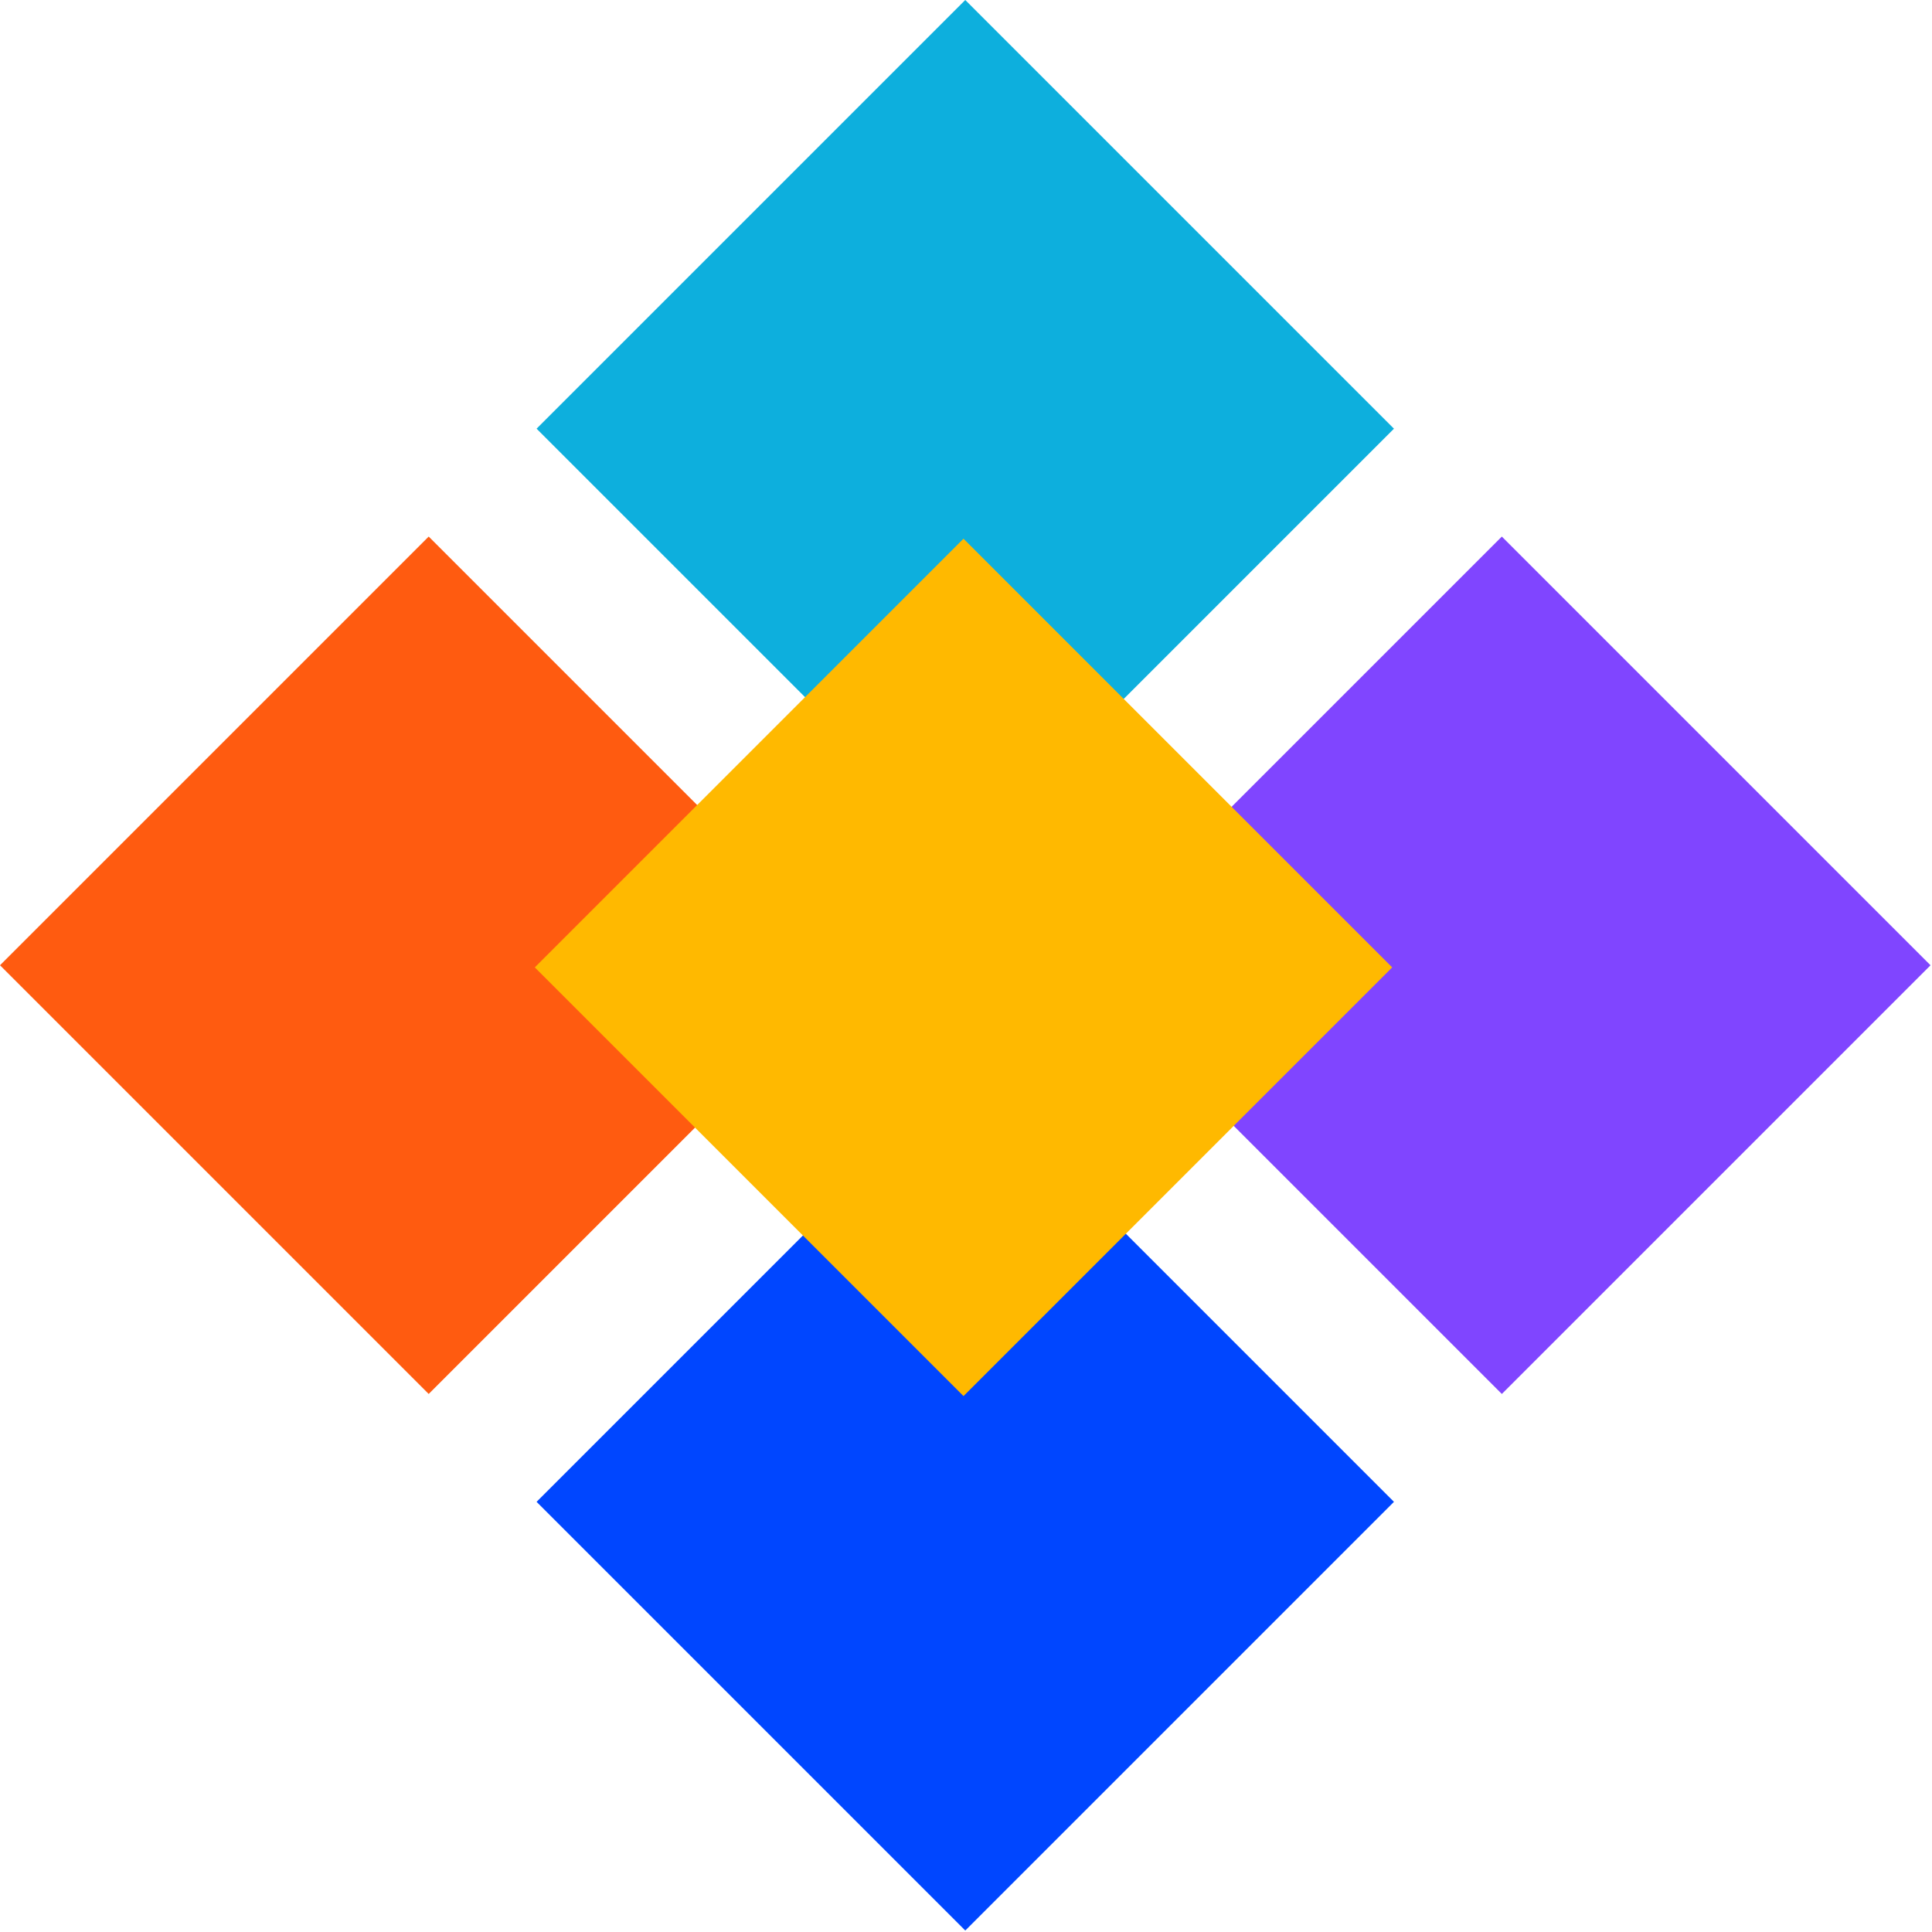
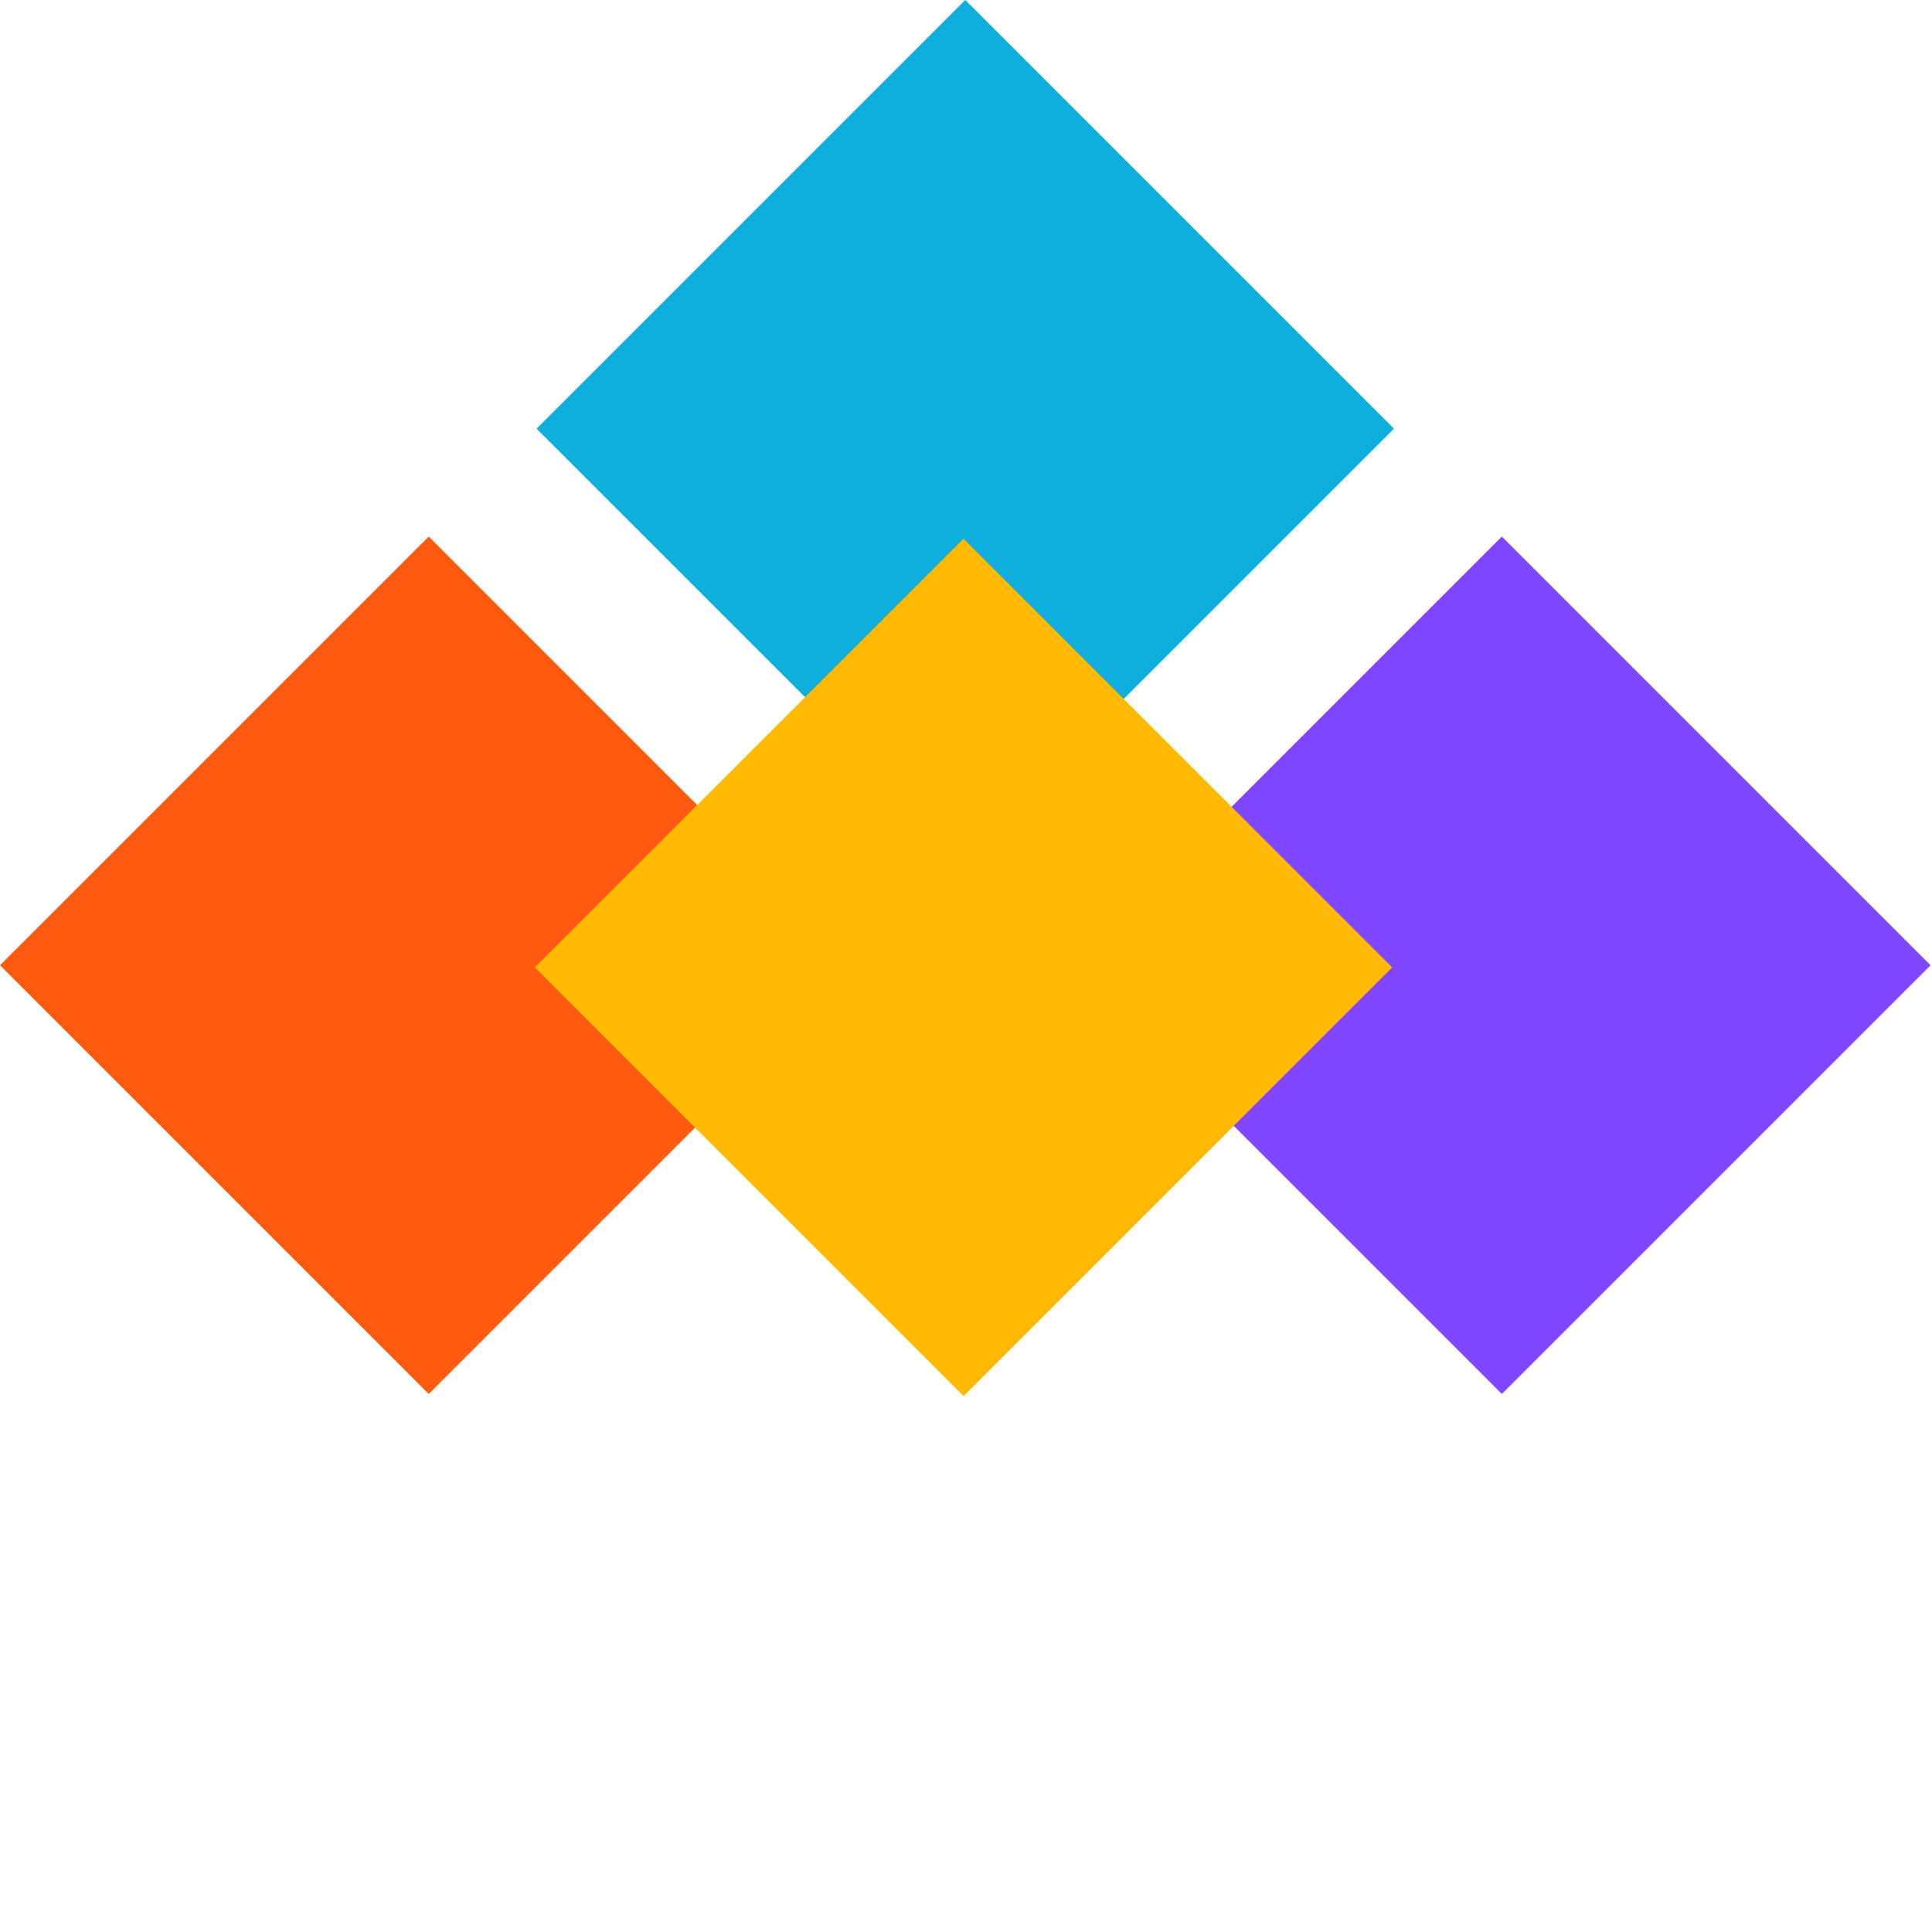
<svg xmlns="http://www.w3.org/2000/svg" xmlns:ns1="http://sodipodi.sourceforge.net/DTD/sodipodi-0.dtd" xmlns:ns2="http://www.inkscape.org/namespaces/inkscape" fill="none" viewBox="0 0 96.24 96.24" version="1.1" id="svg15" ns1:docname="favicon.svg" width="96.24" height="96.24" ns2:version="1.2.2 (732a01da63, 2022-12-09)">
  <ns1:namedview id="namedview17" pagecolor="#505050" bordercolor="#ffffff" borderopacity="1" ns2:showpageshadow="0" ns2:pageopacity="0" ns2:pagecheckerboard="1" ns2:deskcolor="#505050" showgrid="false" ns2:zoom="5.2541962" ns2:cx="78.318354" ns2:cy="67.755369" ns2:window-width="1344" ns2:window-height="729" ns2:window-x="23" ns2:window-y="33" ns2:window-maximized="0" ns2:current-layer="svg15" showguides="false" />
  <defs id="defs11">
    <linearGradient id="gradient" x1="16" x2="16" y1="32" y2="24" gradientUnits="userSpaceOnUse">
      <stop stop-color="#000" id="stop6" />
      <stop offset="1" stop-color="#000" stop-opacity="0" id="stop8" />
    </linearGradient>
  </defs>
  <rect fill="#f25022" width="30.2" height="30.2" id="rect15806" x="34" y="-34" style="fill:#0dafdd;fill-opacity:1;stroke-width:0.883" transform="rotate(45)" />
  <rect x="71.8" fill="#7fba00" width="30.2" height="30.2" id="rect15808" y="-34" style="fill:#8045ff;fill-opacity:1;stroke-width:0.883" transform="rotate(45)" />
  <rect y="3.8" fill="#00a4ef" width="30.2" height="30.2" id="rect15810" x="34" style="fill:#ff5b10;fill-opacity:1;stroke-width:0.883" transform="rotate(45)" />
-   <rect x="71.8" y="3.8" fill="#ffb900" width="30.2" height="30.2" id="rect15812" style="fill:#0046ff;fill-opacity:1;stroke-width:0.883" transform="rotate(45)" />
  <rect fill="#f25022" width="30.2" height="30.2" id="rect15806-9" x="52.913" y="-14.963" style="fill:#ffb900;fill-opacity:1;stroke-width:0.883" transform="rotate(45)" />
</svg>